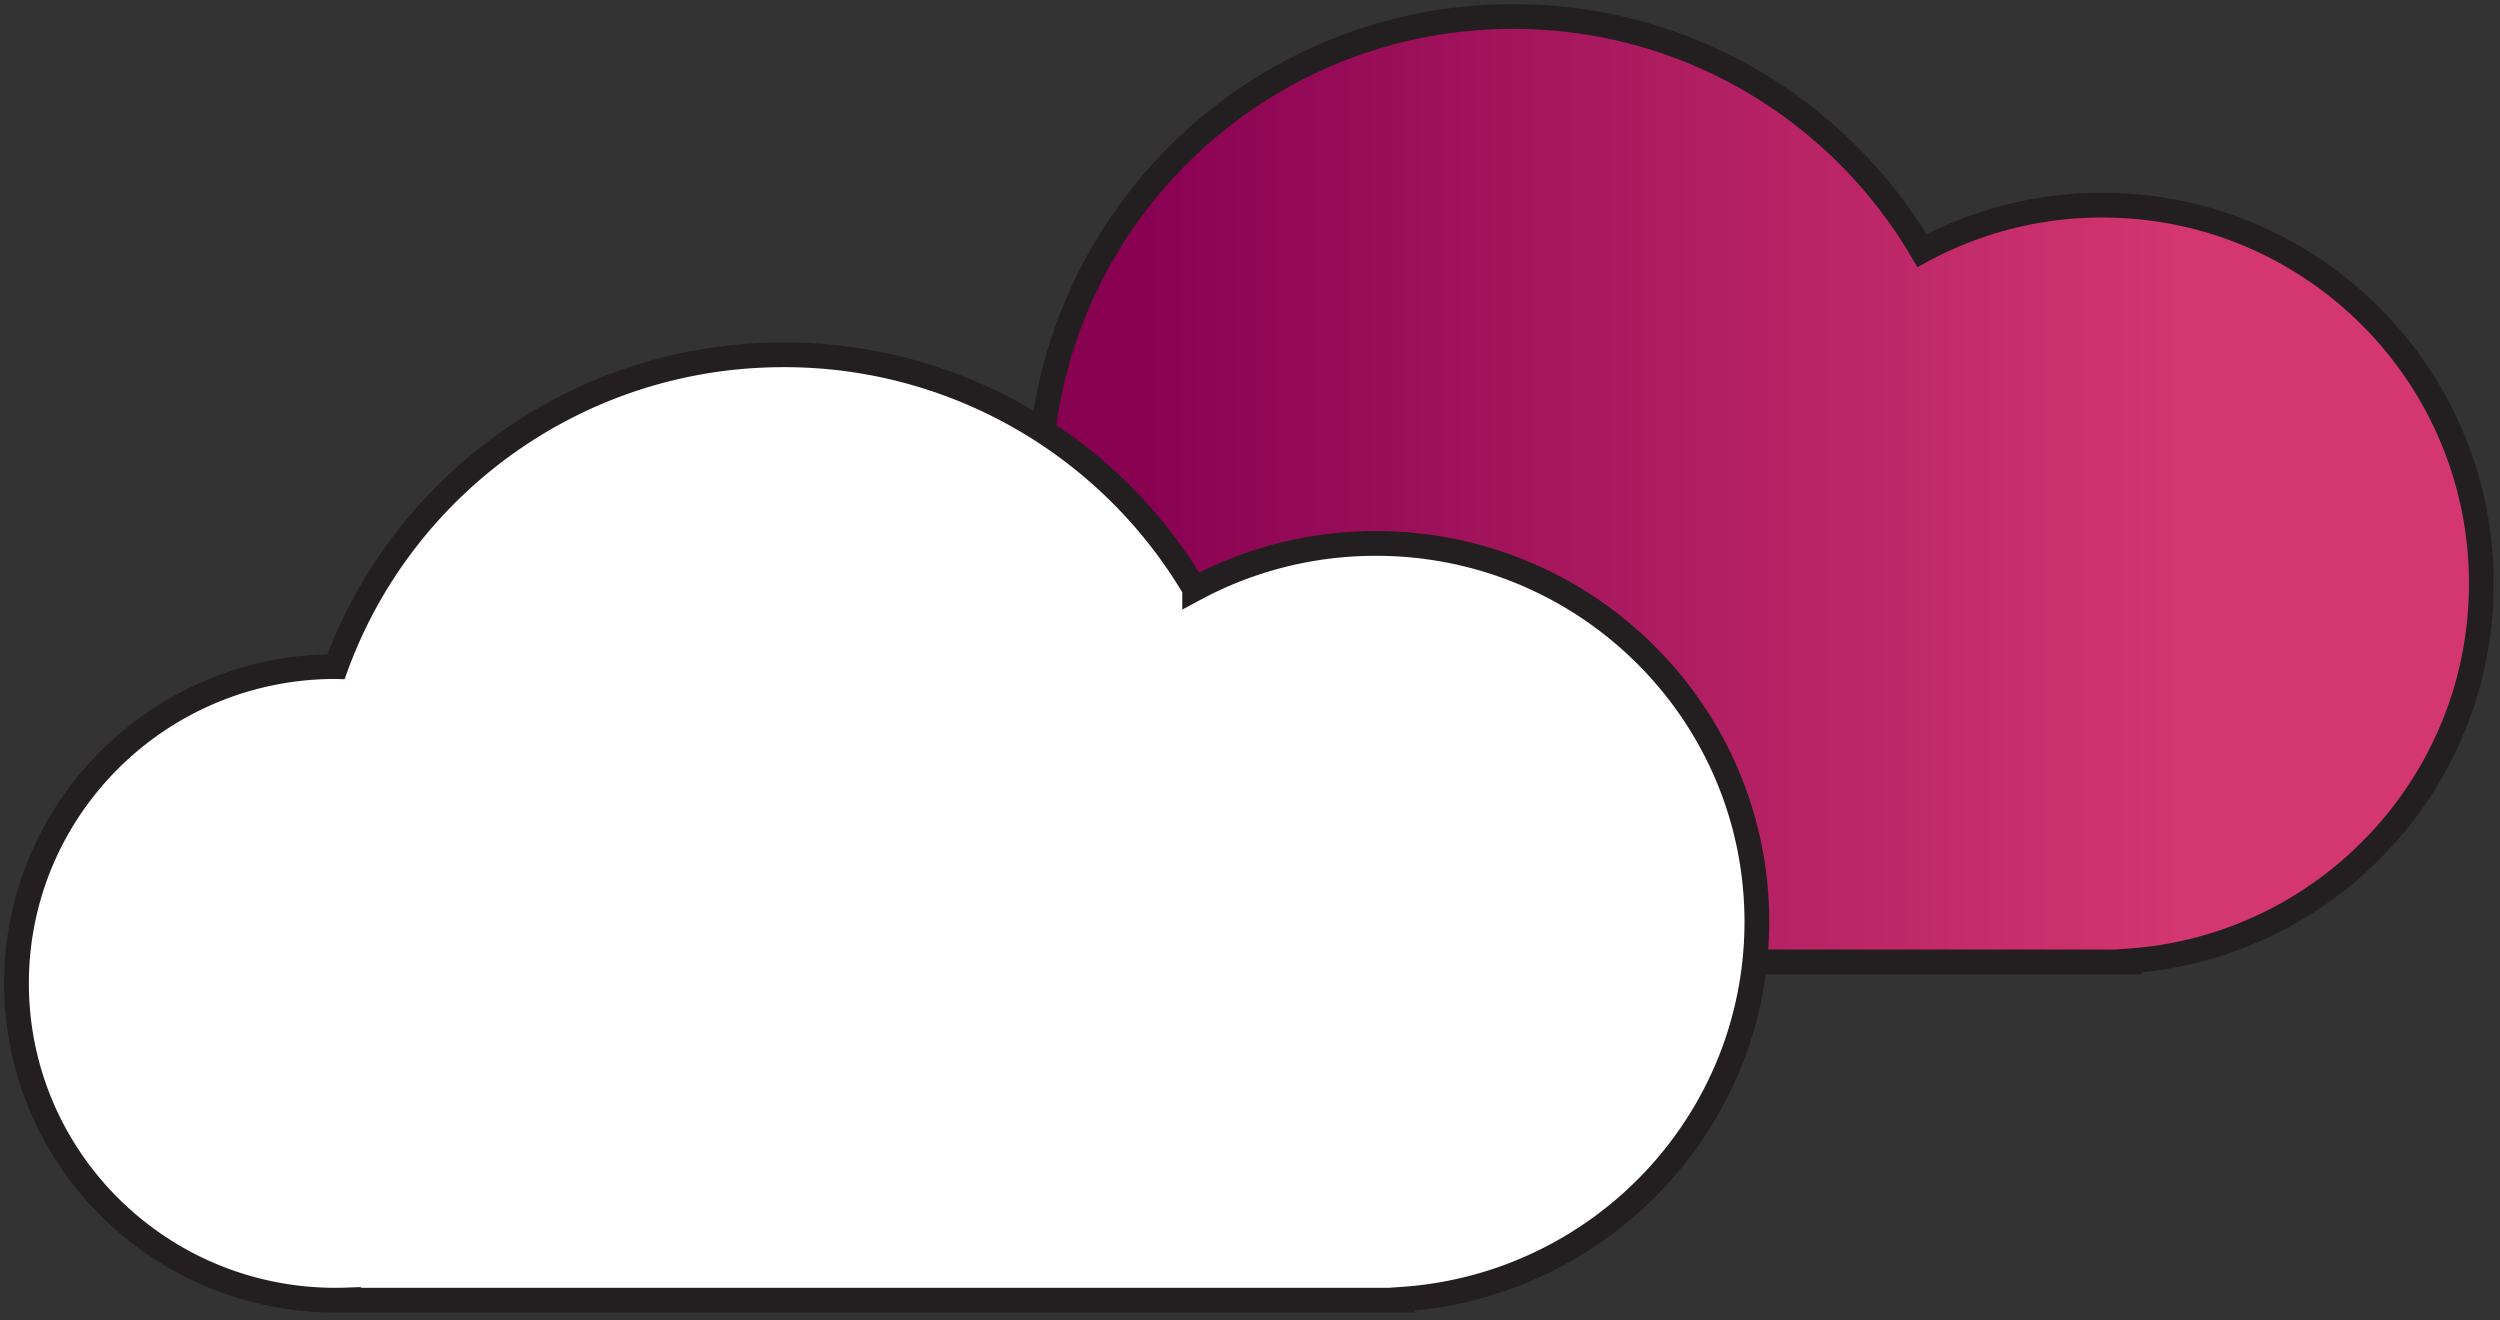
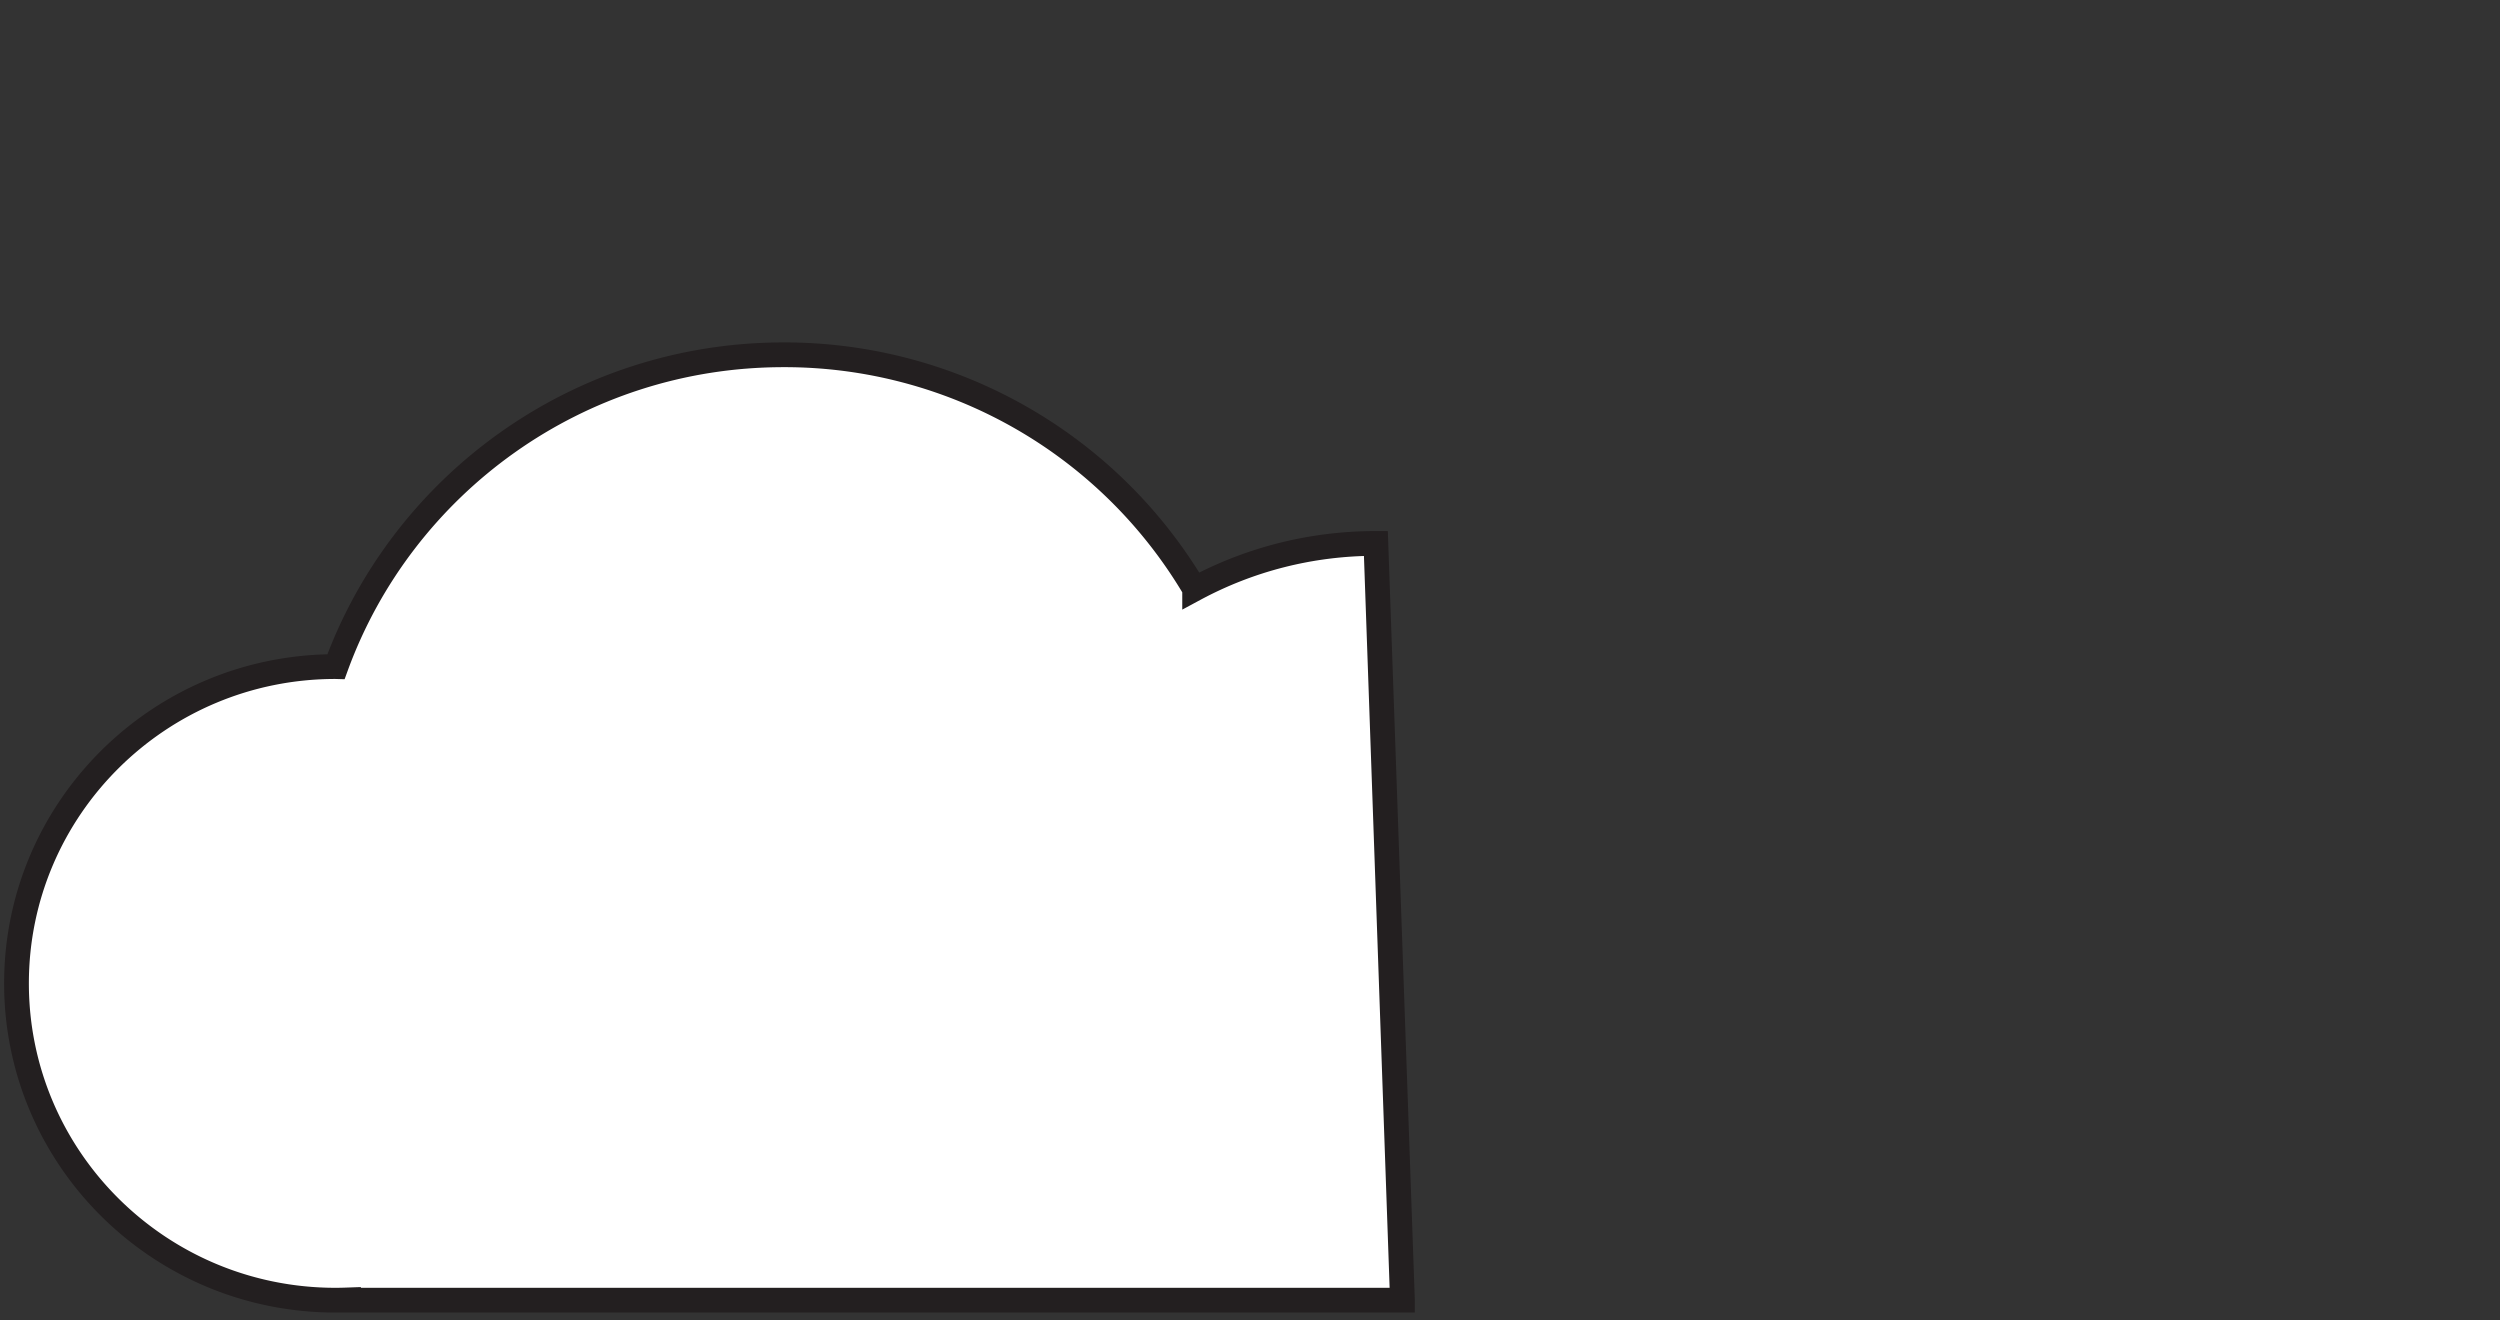
<svg xmlns="http://www.w3.org/2000/svg" width="303" height="160" viewBox="0 0 303 160">
  <rect x="0" y="0" width="303" height="160" fill="#333333" stroke="none" />
  <title>Group 2</title>
  <defs>
    <linearGradient x1="7.923%" y1="50%" x2="79.579%" y2="50%" id="a">
      <stop stop-color="#890252" offset="0%" />
      <stop stop-color="#D43770" offset="100%" />
    </linearGradient>
  </defs>
  <g stroke="#231F20" stroke-width="3" fill="none" fill-rule="evenodd">
-     <path d="M298.737 68.722c0-25.327-20.568-45.858-45.939-45.858a45.803 45.803 0 0 0-21.854 5.512C220.982 11.4 202.524 0 181.392 0 149.697 0 124 25.648 124 57.29c0 29.718 22.665 54.148 51.682 57.01v.282h80.315v-.112c23.88-1.642 42.74-21.496 42.74-45.748z" fill="url(#a)" transform="translate(2 2)" />
-     <path d="M166.757 65.864c-7.952 0-15.435 1.997-21.967 5.512A57.73 57.73 0 0 0 94.983 43C70.018 43 48.76 58.751 40.726 80.792l-.065-.002C19.31 80.79 2 97.981 2 119.186c0 21.205 17.31 38.396 38.661 38.396.528 0 1.054-.015 1.575-.034v.034h127.736v-.112c24.003-1.64 42.96-21.496 42.96-45.748 0-25.327-20.673-45.858-46.175-45.858z" fill="#FFF" />
+     <path d="M166.757 65.864c-7.952 0-15.435 1.997-21.967 5.512A57.73 57.73 0 0 0 94.983 43C70.018 43 48.76 58.751 40.726 80.792l-.065-.002C19.31 80.79 2 97.981 2 119.186c0 21.205 17.31 38.396 38.661 38.396.528 0 1.054-.015 1.575-.034v.034h127.736v-.112z" fill="#FFF" />
  </g>
</svg>